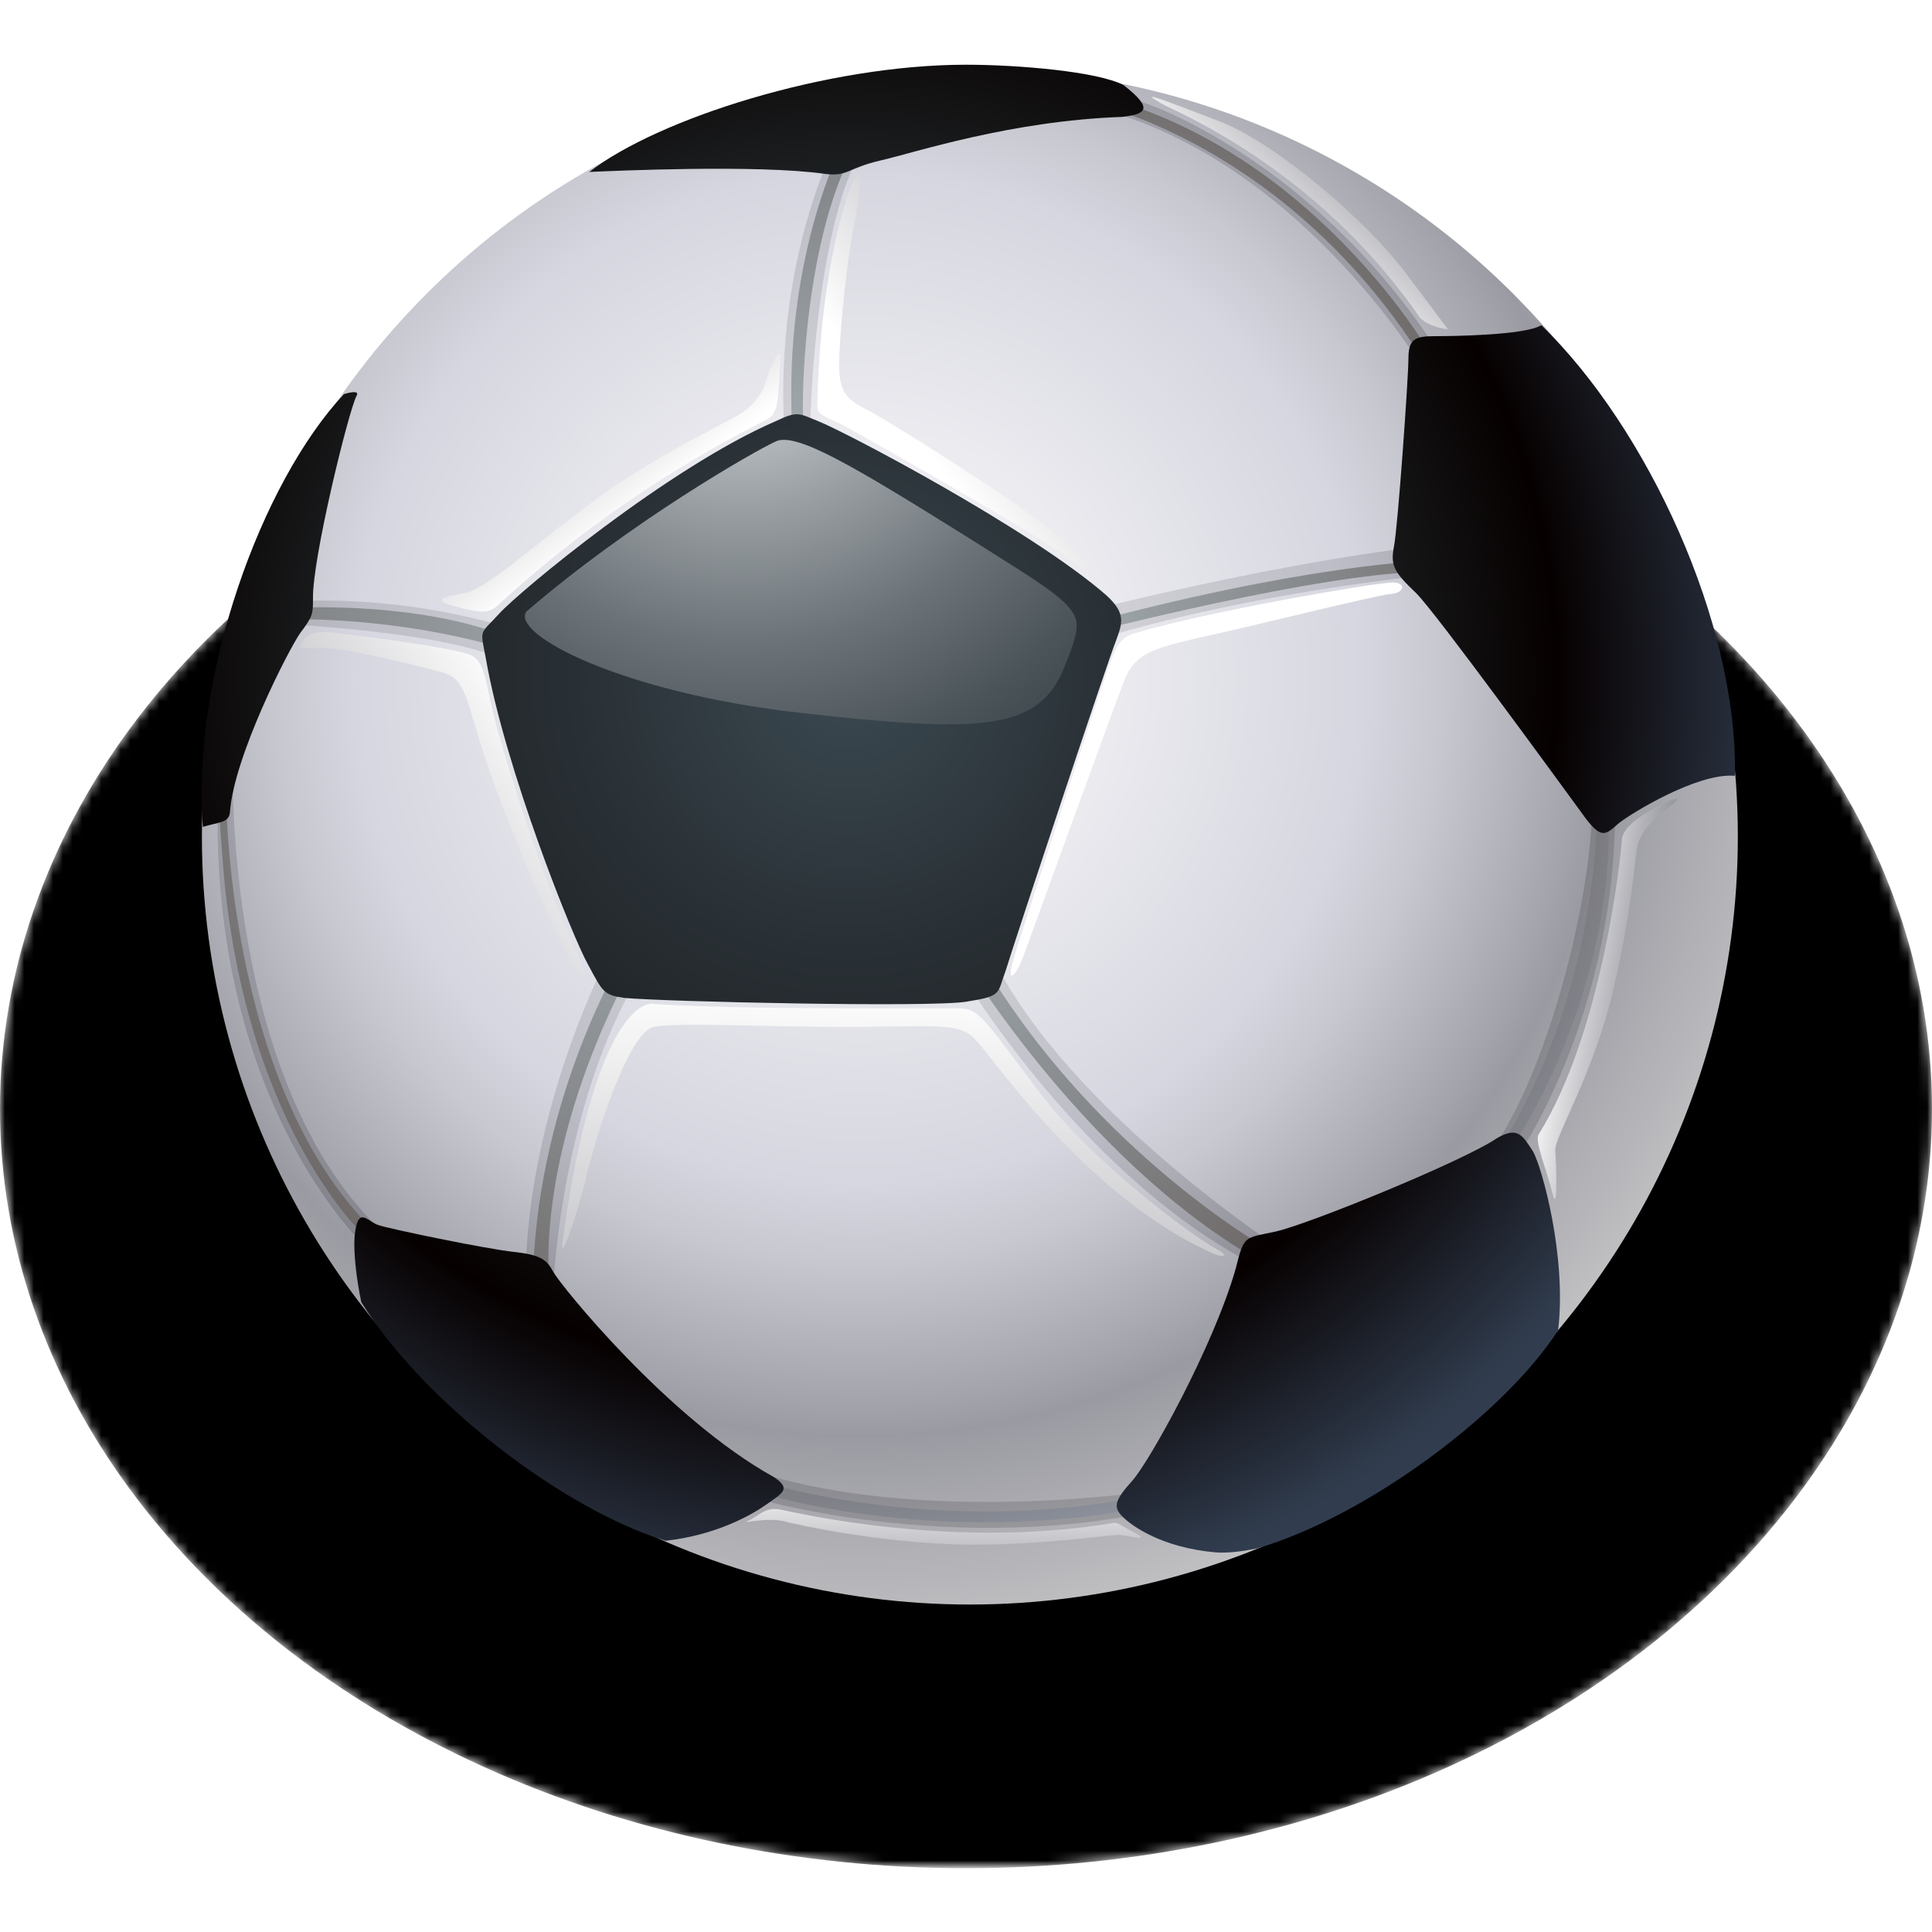
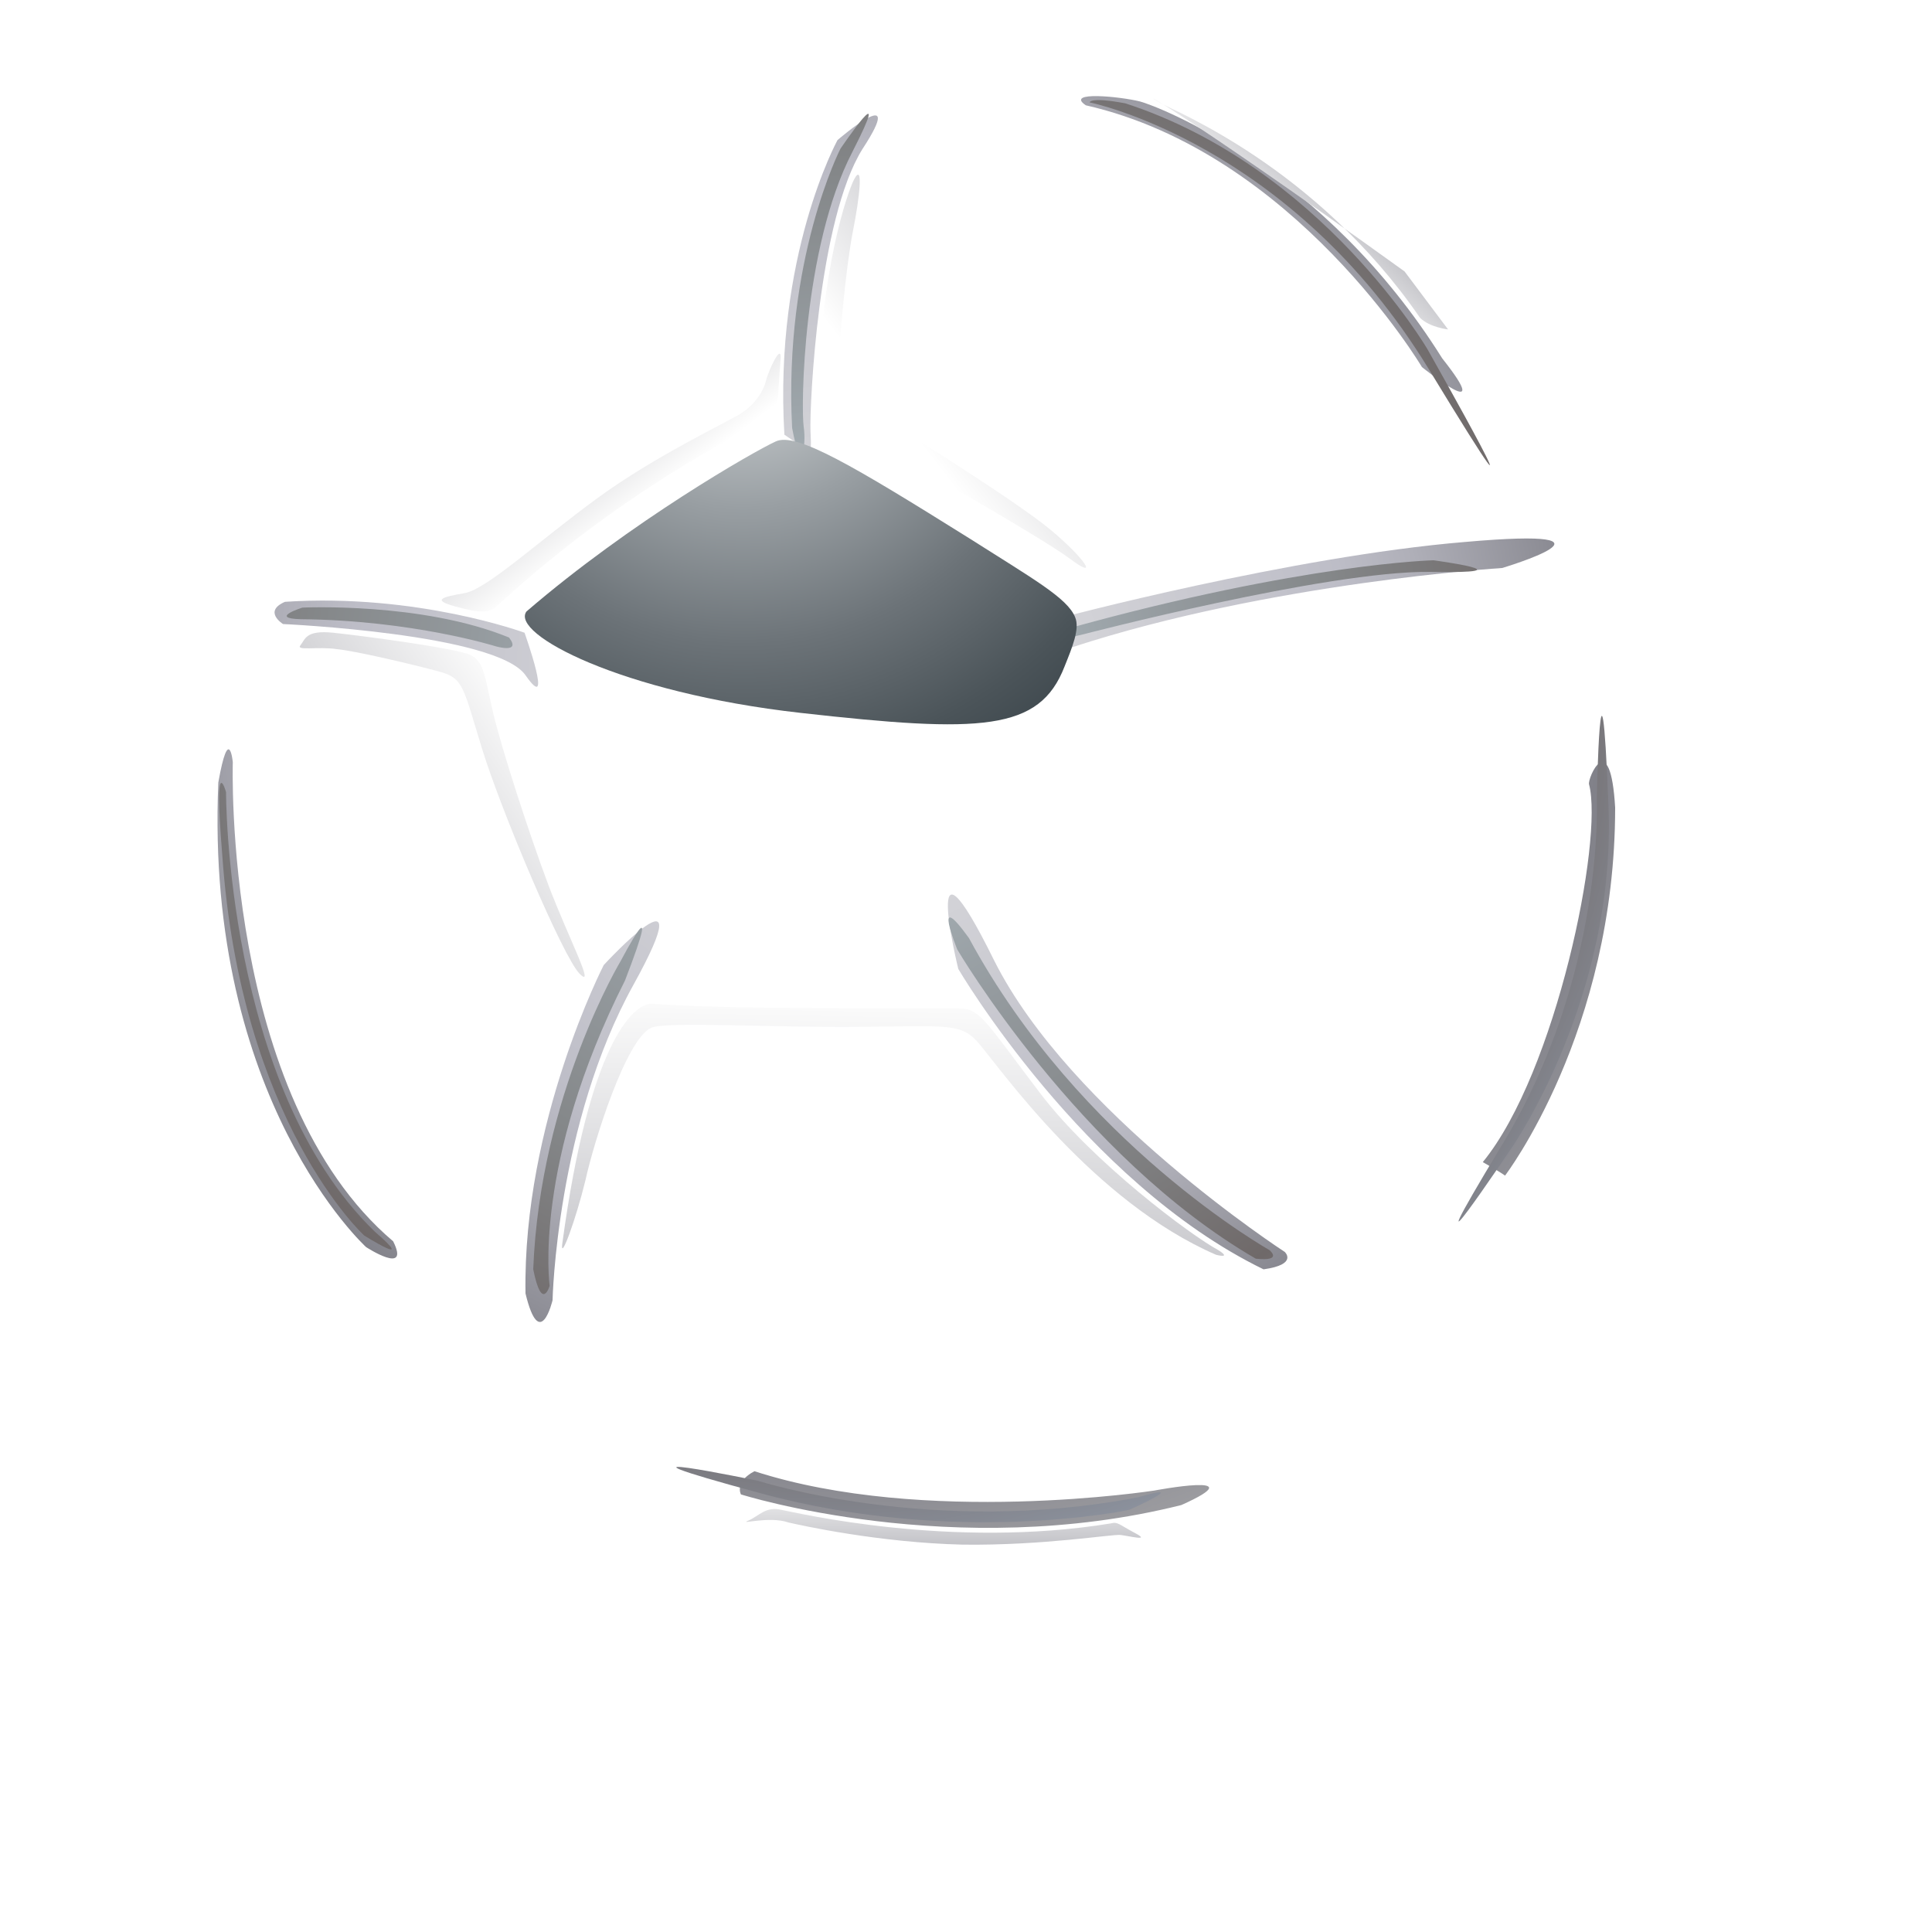
<svg xmlns="http://www.w3.org/2000/svg" version="1.1" id="Livello_1" x="0px" y="0px" viewBox="0 0 200 200" style="enable-background:new 0 0 200 200;" xml:space="preserve">
  <style type="text/css">
	.st0{filter:url(#Adobe_OpacityMaskFilter);}
	.st1{fill:url(#SVGID_2_);}
	.st2{mask:url(#SVGID_1_);}
	.st3{fill:url(#SVGID_3_);}
	.st4{fill:url(#SVGID_4_);}
	.st5{fill:#FFFFFF;}
	.st6{fill:url(#SVGID_5_);}
	.st7{fill:url(#SVGID_6_);}
	.st8{fill:url(#SVGID_7_);}
	.st9{fill:url(#SVGID_8_);}
	.st10{fill:url(#SVGID_9_);}
	.st11{fill:url(#SVGID_10_);}
	.st12{fill:url(#SVGID_11_);}
	.st13{fill:url(#SVGID_12_);}
	.st14{fill:url(#SVGID_13_);}
	.st15{fill:url(#SVGID_14_);}
</style>
  <g>
    <defs>
      <filter id="Adobe_OpacityMaskFilter" filterUnits="userSpaceOnUse" x="0" y="36.1" width="200" height="157.2">
        <feColorMatrix type="matrix" values="1 0 0 0 0  0 1 0 0 0  0 0 1 0 0  0 0 0 1 0" />
      </filter>
    </defs>
    <mask maskUnits="userSpaceOnUse" x="0" y="36.1" width="200" height="157.2" id="SVGID_1_">
      <g class="st0">
        <radialGradient id="SVGID_2_" cx="100" cy="171.284" r="99.998" gradientTransform="matrix(1 0 0 0.786 0 -19.89)" gradientUnits="userSpaceOnUse">
          <stop offset="0.567" style="stop-color:#FFFFFF" />
          <stop offset="0.633" style="stop-color:#C3C3C3" />
          <stop offset="0.707" style="stop-color:#898989" />
          <stop offset="0.777" style="stop-color:#585858" />
          <stop offset="0.844" style="stop-color:#323232" />
          <stop offset="0.905" style="stop-color:#161616" />
          <stop offset="0.959" style="stop-color:#060606" />
          <stop offset="1" style="stop-color:#000000" />
        </radialGradient>
        <ellipse class="st1" cx="100" cy="114.8" rx="100" ry="78.6" />
      </g>
    </mask>
-     <ellipse class="st2" cx="100" cy="114.8" rx="100" ry="78.6" />
    <g>
      <radialGradient id="SVGID_3_" cx="88.893" cy="70.265" r="120.795" gradientUnits="userSpaceOnUse">
        <stop offset="0" style="stop-color:#FFFFFF" />
        <stop offset="0.433" style="stop-color:#D6D6E0" />
        <stop offset="0.498" style="stop-color:#C8C8D1" />
        <stop offset="0.622" style="stop-color:#A3A3AB" />
        <stop offset="0.649" style="stop-color:#9A9AA2" />
        <stop offset="0.895" style="stop-color:#D1D1D1" />
      </radialGradient>
-       <circle class="st3" cx="100.4" cy="86.6" r="79.5" />
      <radialGradient id="SVGID_4_" cx="88.143" cy="70.688" r="119.588" gradientUnits="userSpaceOnUse">
        <stop offset="0" style="stop-color:#E6E6E6" />
        <stop offset="0.433" style="stop-color:#BDBDC7" />
        <stop offset="0.498" style="stop-color:#AFAFB8" />
        <stop offset="0.622" style="stop-color:#8A8A92" />
        <stop offset="0.649" style="stop-color:#818189" />
        <stop offset="0.895" style="stop-color:#B8B8B8" />
      </radialGradient>
      <path class="st4" d="M111,67c20.5-6.7,44.5-8.2,44.5-8.2s14.4-4.3-3.8-2.7c-18.1,1.5-42.1,7.9-42.1,7.9S90.5,73.6,111,67z     M54.3,65.5c0,0-11.1-4.1-24.8-3.2c-2.3,1-0.2,2.3-0.2,2.3s22.1,1,25.1,5.3C57.4,74.2,54.3,65.5,54.3,65.5z M83.9,44.6    c-0.1-2.7,0.8-21.9,5.4-29.2c4.7-7.2-2.6-0.9-2.6-0.9s-6.6,12-5.5,30.5C84.2,47,84,47.3,83.9,44.6z M62.5,99.9    c0,0-8.4,16.3-8.1,34c1.5,6.2,2.8,0.7,2.8,0.7s0.4-18.3,8.4-32.7C73,88.5,62.5,99.9,62.5,99.9z M102.9,99.4    c-7.8-15.8-3.7,0.9-3.7,0.9s12.9,22,31.6,31.1c3.6-0.5,2.2-1.8,2.2-1.8S110.8,115.2,102.9,99.4z M164.5,81.2    c1.5,5.7-3.4,29.8-11,39.1c2.1,1.2,2.3,1.4,2.3,1.4s11.4-14.9,11.4-38.1C166.7,75.1,164.3,80.6,164.5,81.2z M119.5,154.3    c0,0-23.8,3.7-41.4-2c-2.1,1.1-1.4,2.4-1.4,2.4s22.1,7,45.6,1.1C130.1,152.3,119.5,154.3,119.5,154.3z M24.1,78.9    c0,0-0.4-4.1-1.5,2.1c-1.4,32.9,15.3,48.1,15.3,48.1s4.6,3,2.8-0.6C23,113.5,24.1,78.9,24.1,78.9z M147.2,38c0,0,7.8,6.3,2.1-0.9    C137.1,17.6,119.9,11,118,10.5c-2-0.5-7.8-1.1-5.6,0.4C134,15.8,147.2,38,147.2,38z" />
      <path class="st5" d="M144,60.3c-2.7,0.2-19,3-26.7,5.3c-1.4,0.5-1.8,1.3-2.7,3.9c-0.9,2.6-9.2,28-9.8,30.2    c-0.6,2.2,0.4,1.3,1.1-0.6c0.7-1.9,9.4-25.9,10.5-28.7c1.1-2.8,3.1-3.3,7.8-4.4c4.7-1,18.3-4.4,19.7-4.5    C145.5,61.4,145.6,60.2,144,60.3z" />
      <linearGradient id="SVGID_5_" gradientUnits="userSpaceOnUse" x1="92.953" y1="101.828" x2="91.933" y2="157.587">
        <stop offset="0" style="stop-color:#FFFFFF" />
        <stop offset="4.824537e-002" style="stop-color:#FAFAFA" />
        <stop offset="0.697" style="stop-color:#B5B5BB" />
        <stop offset="1" style="stop-color:#9A9AA2" />
      </linearGradient>
      <path class="st6" d="M126.1,129.4c-2.8-1.5-13-9.1-18.4-16.2c-5.4-7.1-6.2-8.7-8.1-8.8c-1.9-0.1-23.1,0.2-32.2-0.5    c-1.9,0.1-6.4,4.1-9.2,24.9c-0.2,1.8,1.4-2.5,2.4-6.6c0.9-4.1,4.2-14.6,6.8-15.8c1.5-0.7,12.9,0,21.7-0.1    c9.2-0.1,10.5-0.4,12.3,1.8c2.3,2.7,11.8,16.3,24.5,21.8C127.6,130.3,126.1,129.4,126.1,129.4z" />
      <linearGradient id="SVGID_6_" gradientUnits="userSpaceOnUse" x1="57.199" y1="75.975" x2="23.541" y2="98.669">
        <stop offset="0" style="stop-color:#FFFFFF" />
        <stop offset="4.824537e-002" style="stop-color:#FAFAFA" />
        <stop offset="0.697" style="stop-color:#B5B5BB" />
        <stop offset="1" style="stop-color:#9A9AA2" />
      </linearGradient>
      <path class="st7" d="M31.1,66.8c0.5-0.6,0.5-1.6,3.4-1.3c2.9,0.3,12.7,1.6,14.2,2.3c1.5,0.7,1.5,2.5,2.4,6.2    c0.9,3.7,3.6,12.1,5.7,17.7c2.1,5.5,4.9,10.8,3.2,9.1c-1.7-1.7-8.1-16.8-10.1-23.3c-2-6.5-1.9-7.3-4.5-8    c-2.6-0.7-8.5-2.1-10.5-2.3C32.9,66.9,30.6,67.4,31.1,66.8z" />
      <linearGradient id="SVGID_7_" gradientUnits="userSpaceOnUse" x1="93.582" y1="43.758" x2="120.44" y2="23.021">
        <stop offset="0" style="stop-color:#FFFFFF" />
        <stop offset="4.824537e-002" style="stop-color:#FAFAFA" />
        <stop offset="0.697" style="stop-color:#B5B5BB" />
        <stop offset="1" style="stop-color:#9A9AA2" />
      </linearGradient>
      <path class="st8" d="M88.4,18.6c-0.6,1.2-3.5,9-3.8,23.6c0.1,0.9,1.2,1,3.2,2.1c2,1.1,19.7,11.1,22.9,13.5c3.2,2.4,1.6,0-2-3    c-3.6-3-16.7-11.2-18.6-12.2c-1.9-1-3-1.5-3.2-3.9c-0.2-2.4,0.7-11.3,1.4-14.8C89,20.4,89.4,16.7,88.4,18.6z" />
      <linearGradient id="SVGID_8_" gradientUnits="userSpaceOnUse" x1="65.785" y1="52.761" x2="53.029" y2="35.668">
        <stop offset="0" style="stop-color:#FFFFFF" />
        <stop offset="4.824537e-002" style="stop-color:#FAFAFA" />
        <stop offset="0.697" style="stop-color:#B5B5BB" />
        <stop offset="1" style="stop-color:#9A9AA2" />
      </linearGradient>
      <path class="st9" d="M80.8,37.3c-0.3,3.4-0.1,5.3-1.2,6c-1.1,0.7-14.2,6.6-28,19.3c-0.9,0.9-1.8,0.9-4.4,0.2    c-2.6-0.7-1.4-1,0.9-1.4c2.3-0.4,7.8-5.5,13.7-9.8c6-4.4,13.5-7.9,14.9-8.8c1.4-0.9,2.3-2.2,2.6-3.4C79.6,38.2,81,35.3,80.8,37.3z    " />
      <linearGradient id="SVGID_9_" gradientUnits="userSpaceOnUse" x1="97.771" y1="152.536" x2="97.771" y2="165.579">
        <stop offset="0" style="stop-color:#FFFFFF" />
        <stop offset="4.824537e-002" style="stop-color:#FAFAFA" />
        <stop offset="0.697" style="stop-color:#B5B5BB" />
        <stop offset="1" style="stop-color:#9A9AA2" />
      </linearGradient>
      <path class="st10" d="M77.5,157.4c1.1-0.5,1.8-1.5,3.4-1.1c1.6,0.3,17.6,4.1,34.1,1.4c0.7-0.2,0.8,0.1,2.5,1    c1.7,0.9-0.6,0.3-1.5,0.2c-0.9-0.1-7.9,1.1-16.3,1c-8.7-0.2-16.8-2-18.1-2.3C79.6,156.9,76.3,157.9,77.5,157.4z" />
      <linearGradient id="SVGID_10_" gradientUnits="userSpaceOnUse" x1="160.239" y1="102.272" x2="169.724" y2="103.802">
        <stop offset="0" style="stop-color:#FFFFFF" />
        <stop offset="4.824537e-002" style="stop-color:#FAFAFA" />
        <stop offset="0.697" style="stop-color:#B5B5BB" />
        <stop offset="1" style="stop-color:#9A9AA2" />
      </linearGradient>
-       <path class="st11" d="M172.4,83.1c-1.3,0.6-4.4,2.2-4.5,3.8c-0.1,1.7-2,19.9-8.6,30.5c-0.5,0.7,0.8,3.6,1.4,6.1    c0.6,2.4,0.4-3,0.3-4.4c-0.1-1.4,4-8,6-16.6c2-8.6,2.2-13.4,2.5-14.9c0.3-1.5,2-3.2,3.3-4.1C174.1,82.6,173.8,82.4,172.4,83.1z" />
      <linearGradient id="SVGID_11_" gradientUnits="userSpaceOnUse" x1="131.46" y1="25.497" x2="141.198" y2="14.96">
        <stop offset="0" style="stop-color:#FFFFFF" />
        <stop offset="4.824537e-002" style="stop-color:#FAFAFA" />
        <stop offset="0.697" style="stop-color:#B5B5BB" />
        <stop offset="1" style="stop-color:#9A9AA2" />
      </linearGradient>
-       <path class="st12" d="M120.2,10.7c1.1,0.7,16,6.5,26.8,22.2c1,1,2.9,1.2,2.9,1.2s-1.2-1.6-4.5-6c-4.2-5.5-13.2-13.1-18.8-15.4    C121.1,10.6,117.4,9.1,120.2,10.7z" />
+       <path class="st12" d="M120.2,10.7c1.1,0.7,16,6.5,26.8,22.2c1,1,2.9,1.2,2.9,1.2s-1.2-1.6-4.5-6C121.1,10.6,117.4,9.1,120.2,10.7z" />
      <radialGradient id="SVGID_12_" cx="85.51" cy="71.113" r="113.94" gradientUnits="userSpaceOnUse">
        <stop offset="9.277500e-002" style="stop-color:#B2BFC6" />
        <stop offset="0.322" style="stop-color:#949A9E" />
        <stop offset="0.461" style="stop-color:#85888A" />
        <stop offset="0.651" style="stop-color:#6F6969" />
        <stop offset="0.875" style="stop-color:#9AA6B8" />
      </radialGradient>
      <path class="st13" d="M131.4,129.4c0,0-19.6-11-31.1-32.3c-3.9-5.4-1.2,1.2-1.2,1.2s12.6,21.4,30.9,32    C132.9,130.6,131.4,129.4,131.4,129.4z M166.5,83.2c-0.8-20.1-1.2-0.6-1.2-0.6s0.9,18.3-9.8,35.9c-10.7,17.7,1,0.3,1,0.3    S167.4,103.2,166.5,83.2z M148.4,58c0,0-13.4,0.3-37.6,7c-24.1,6.6,1.2,0.7,1.2,0.7s25.3-6.6,36-6.5C158.8,59.4,148.4,58,148.4,58    z M147.9,38.2c14.3,23.5-0.1-2-0.1-2s-11-18.9-31.3-25.5c-3.7-0.7-3.7-0.1-3.7-0.1S133.6,14.8,147.9,38.2z M83.2,44.2    c-0.3-2-0.1-18.5,5-28.4c4.5-8.8-1.2-0.4-1.2-0.4s-5.9,11.5-5,28.9C82.9,49.2,83.5,46.2,83.2,44.2z M31.3,62.9    c0,0-3.5,1.1-0.2,1.2c11.6,0.1,20.2,2.8,20.2,2.8s2.7,0.8,1.4-0.9C43.7,62.3,31.3,62.9,31.3,62.9z M64.3,99.4c0,0-8.4,13.9-9.1,32    c0.9,4.5,1.7,1.7,1.7,1.7s-1.8-12.6,7.8-31.6C68.9,90.6,64.3,99.4,64.3,99.4z M38.8,127.5C23.3,112.5,23.4,82,23.4,82    s-1.3-4.6-0.4,6.4c1.9,27.8,14.7,39.5,14.7,39.5S43.3,131.4,38.8,127.5z M117.8,155c-21.2,4.1-39.3-1.7-39.3-1.7s-19.3-4,0.3,1.3    c20.3,5.5,38.1,1.7,38.1,1.7S123.6,153.3,117.8,155z" />
      <radialGradient id="SVGID_13_" cx="87.815" cy="70.116" r="112.752" gradientUnits="userSpaceOnUse">
        <stop offset="0" style="stop-color:#3B4951" />
        <stop offset="0.25" style="stop-color:#293035" />
        <stop offset="0.461" style="stop-color:#1C1F21" />
        <stop offset="0.651" style="stop-color:#060000" />
        <stop offset="0.875" style="stop-color:#313D4F" />
      </radialGradient>
-       <path class="st14" d="M114.5,61.6c-7.8-6.8-27-16.9-29.8-18c-2-0.8-2.1-1.1-4.4,0c-11.1,4.8-26.5,17.6-28.6,19.9    c-2.1,2.3-2,1.5-1.4,4.7c2,11.4,9,28.9,10.6,31.7c1.5,2.8,1.6,3.1,3.7,3.4c4.2,0.4,31.6,1,35.4,0.4c3.8-0.6,3.2-0.8,4.1-3.2    c1.3-4.2,10.7-32.4,11.4-34.1C116.2,64.5,116.6,63.5,114.5,61.6z M80.1,152.9c-11-6.1-22.1-19.9-22.8-21.2    c-0.7-1.3-1.3-1.8-4.1-2.1c-2.8-0.3-13-2.4-14.1-2.8c-1.1-0.4-2.1-2.1-2.4,1.3c-0.1,1.7,0.2,4.3,0.7,6.7    c6.4,10.3,20.8,21.4,31.5,24.7c5.4-0.6,9.1-2.8,10.5-3.8C81.1,154.5,81.9,154.1,80.1,152.9z M35.6,40.8C27,50,19.8,70.1,21,85.6    c1.6-0.5,2.7-0.4,2.8-1.5c0.4-5.8,6.1-16.9,7.3-18.6c1.3-1.7,1.3-2,1.3-3.5c-0.1-4.1,3.7-19.5,4.5-21    C37.2,40.5,36.6,40.5,35.6,40.8z M155,117.8c-3.5,2.4-19.7,9-23,9.7c-3.2,0.7-3.2,0.3-4.1,3.9c-2.3,8-8.9,19.9-10.7,21.9    c-1.8,2-2,2.7-1,3.7c1,1,4.1,3.2,9.6,3.7c1.3,0.1,2.8-0.1,4.3-0.4c11.3-3.3,25.6-13.9,31.2-22.6c0.9-7.7-1.7-16.9-2.6-18.5    C157.6,117.5,157.1,116.6,155,117.8z M85.4,18c2.4,0.3,2.3-0.6,5.8-1.4c3.5-0.8,13.4-4.1,25-4.5c2.4-0.3,3.3-0.8,0.1-3.3    c-2.7-1.4-10.9-2.1-16.3-2.1c-14.4,0-31.9,5.6-39,11.1C63.3,17.7,78.4,17,85.4,18z M159.6,33.7c0,0-0.1,0-0.1,0    c-1.8,1-9,1.1-11,1.1c-2,0-2.7,0.3-2.7,2.3c0,2-1.1,17.5-1.5,19.5c-0.4,2,0.1,2.7,2.3,4.8c2.1,2.1,14.9,19.7,17.1,22.7    c2.1,3,2.5,2.3,3.9,1.1c1.4-1.1,8-5.1,11.8-4.9c0.1,0,0.1,0,0.2,0C179.9,64.5,170.5,44.3,159.6,33.7z" />
      <radialGradient id="SVGID_14_" cx="76.928" cy="33.372" r="63.258" gradientUnits="userSpaceOnUse">
        <stop offset="0.179" style="stop-color:#B6BBBE" />
        <stop offset="0.304" style="stop-color:#999FA3" />
        <stop offset="0.527" style="stop-color:#6C7378" />
        <stop offset="0.725" style="stop-color:#4B5459" />
        <stop offset="0.889" style="stop-color:#364046" />
        <stop offset="1" style="stop-color:#2F393F" />
      </radialGradient>
      <path class="st15" d="M80.3,45.7c-2.2,1-15,8.3-25.8,17.6c-1.7,2.3,9.7,8.4,28.4,10.5c18.7,2.1,24.7,1.9,27.3-4.8    c0.8-2,1.6-3.9,1.1-5.1c-0.8-2-4.4-4-11-8.2C88.3,48.2,82.4,44.7,80.3,45.7z" />
    </g>
  </g>
</svg>